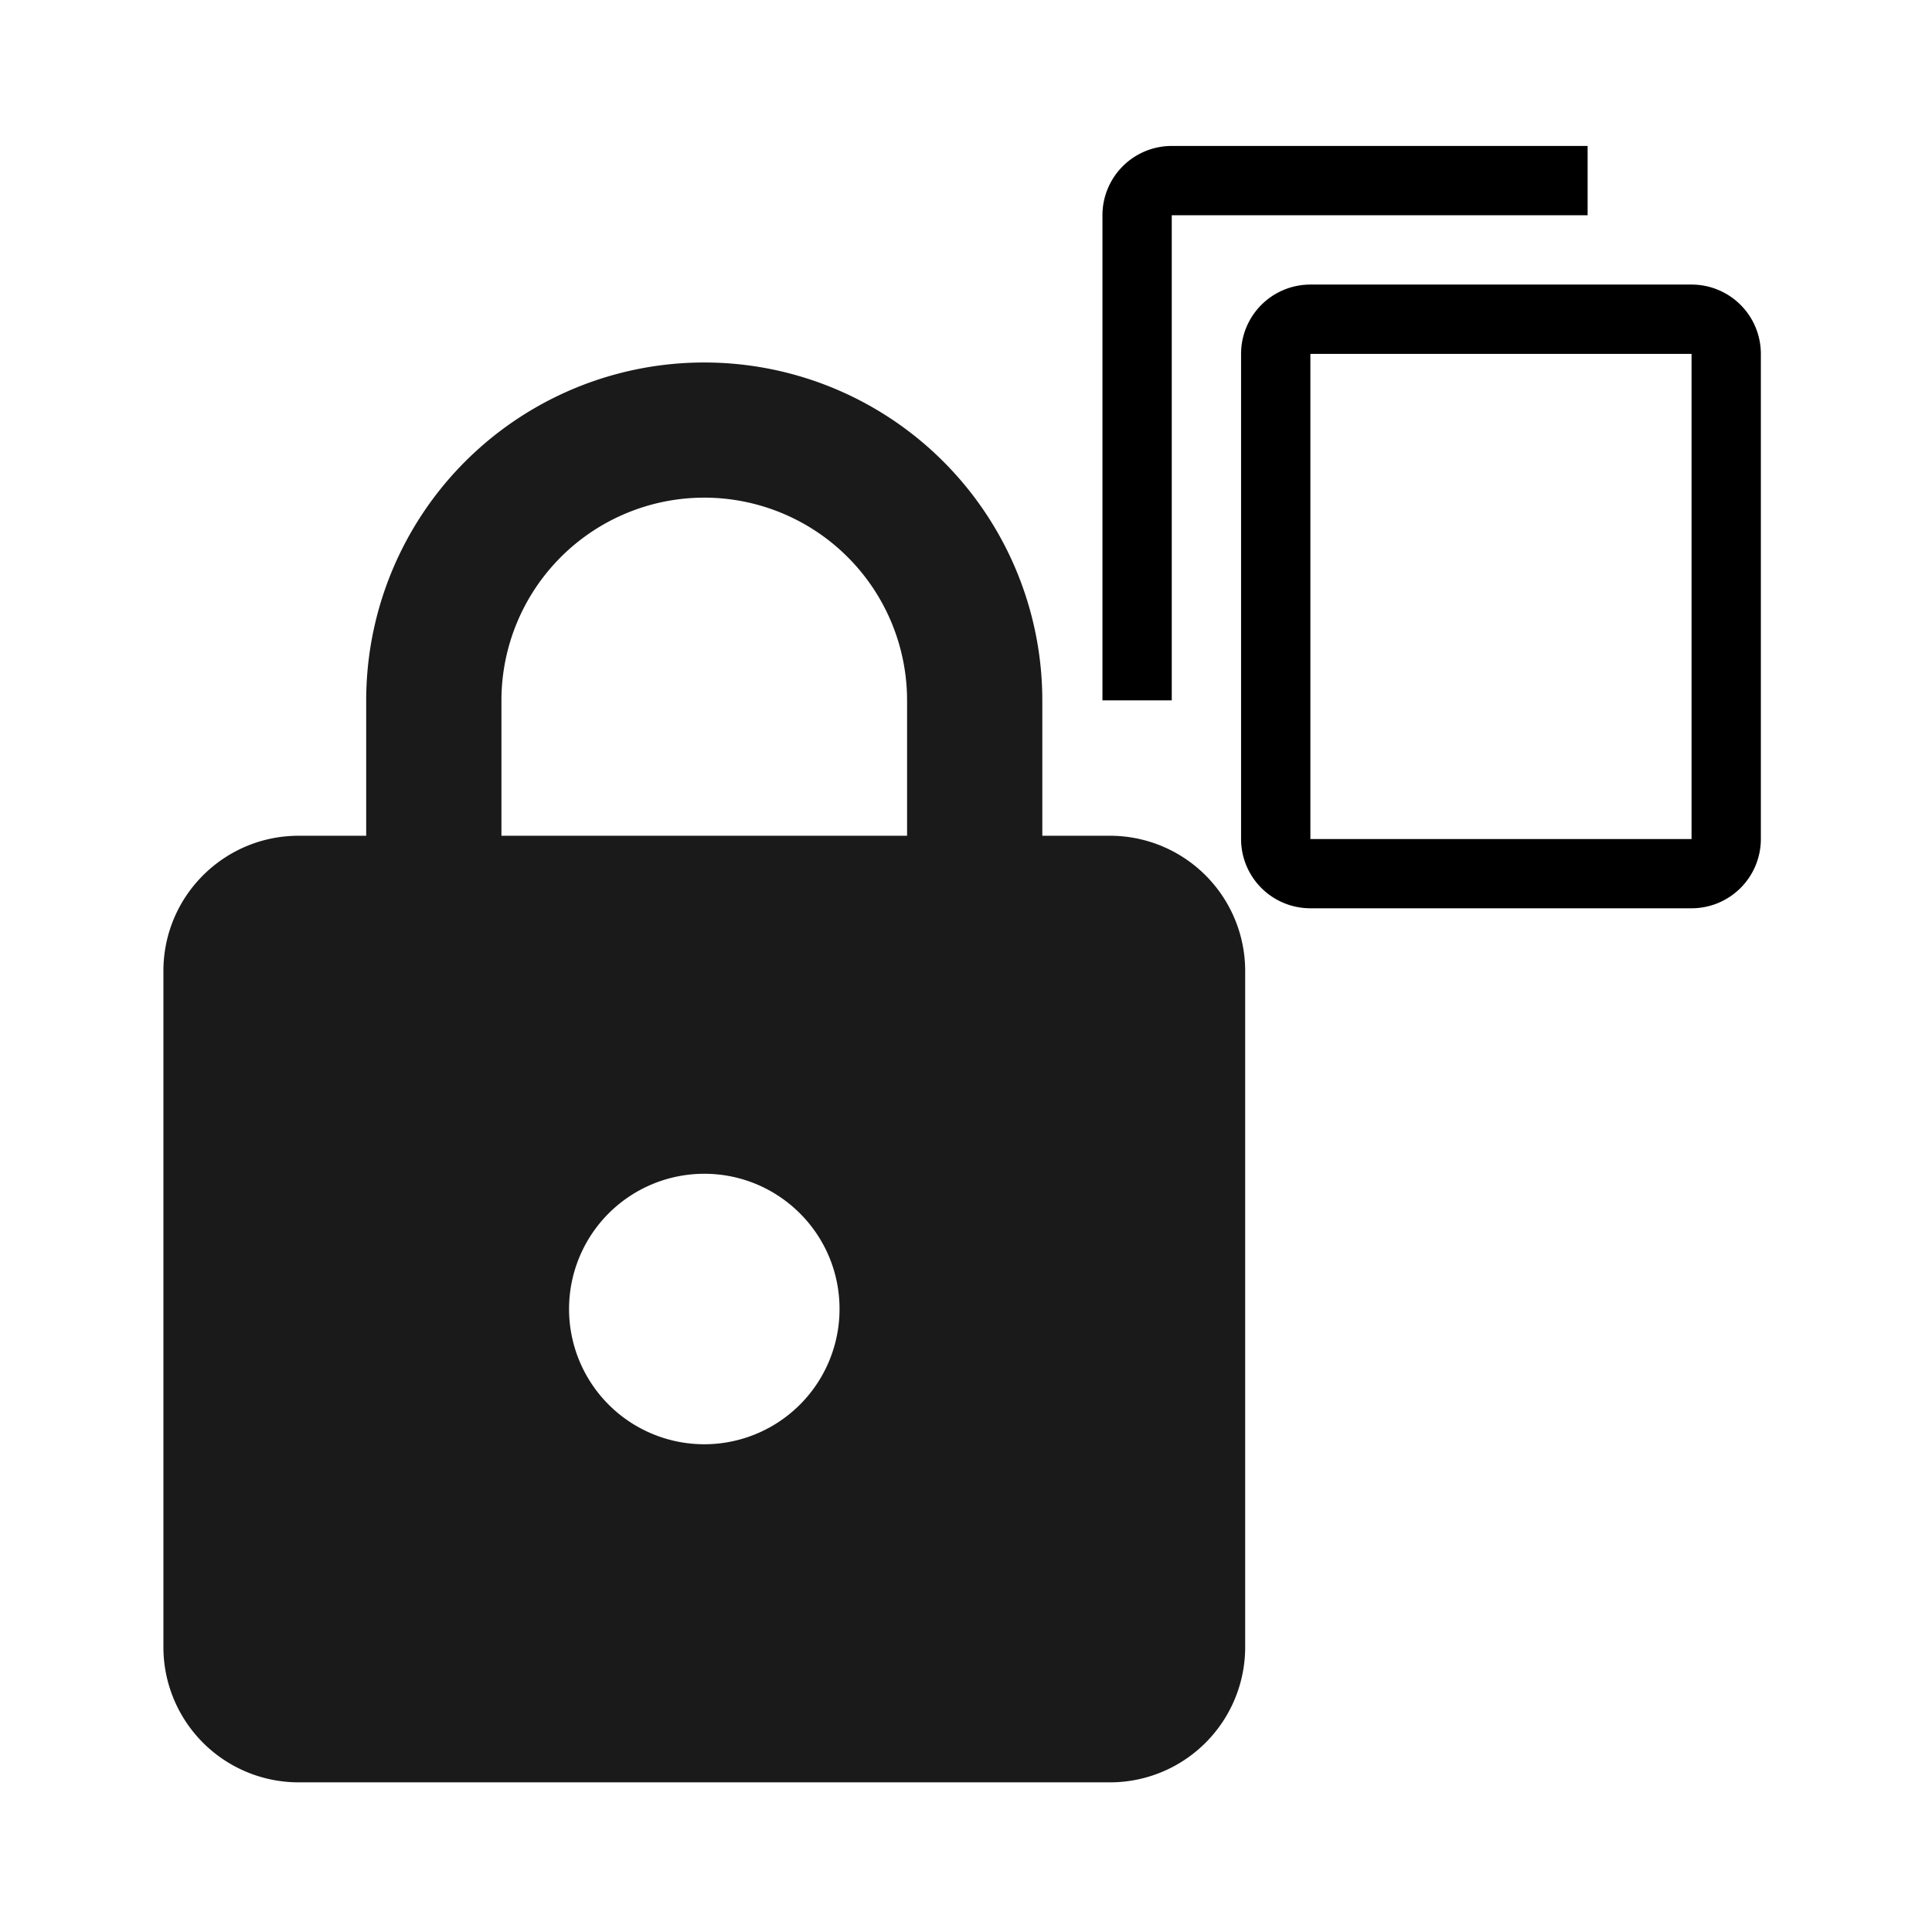
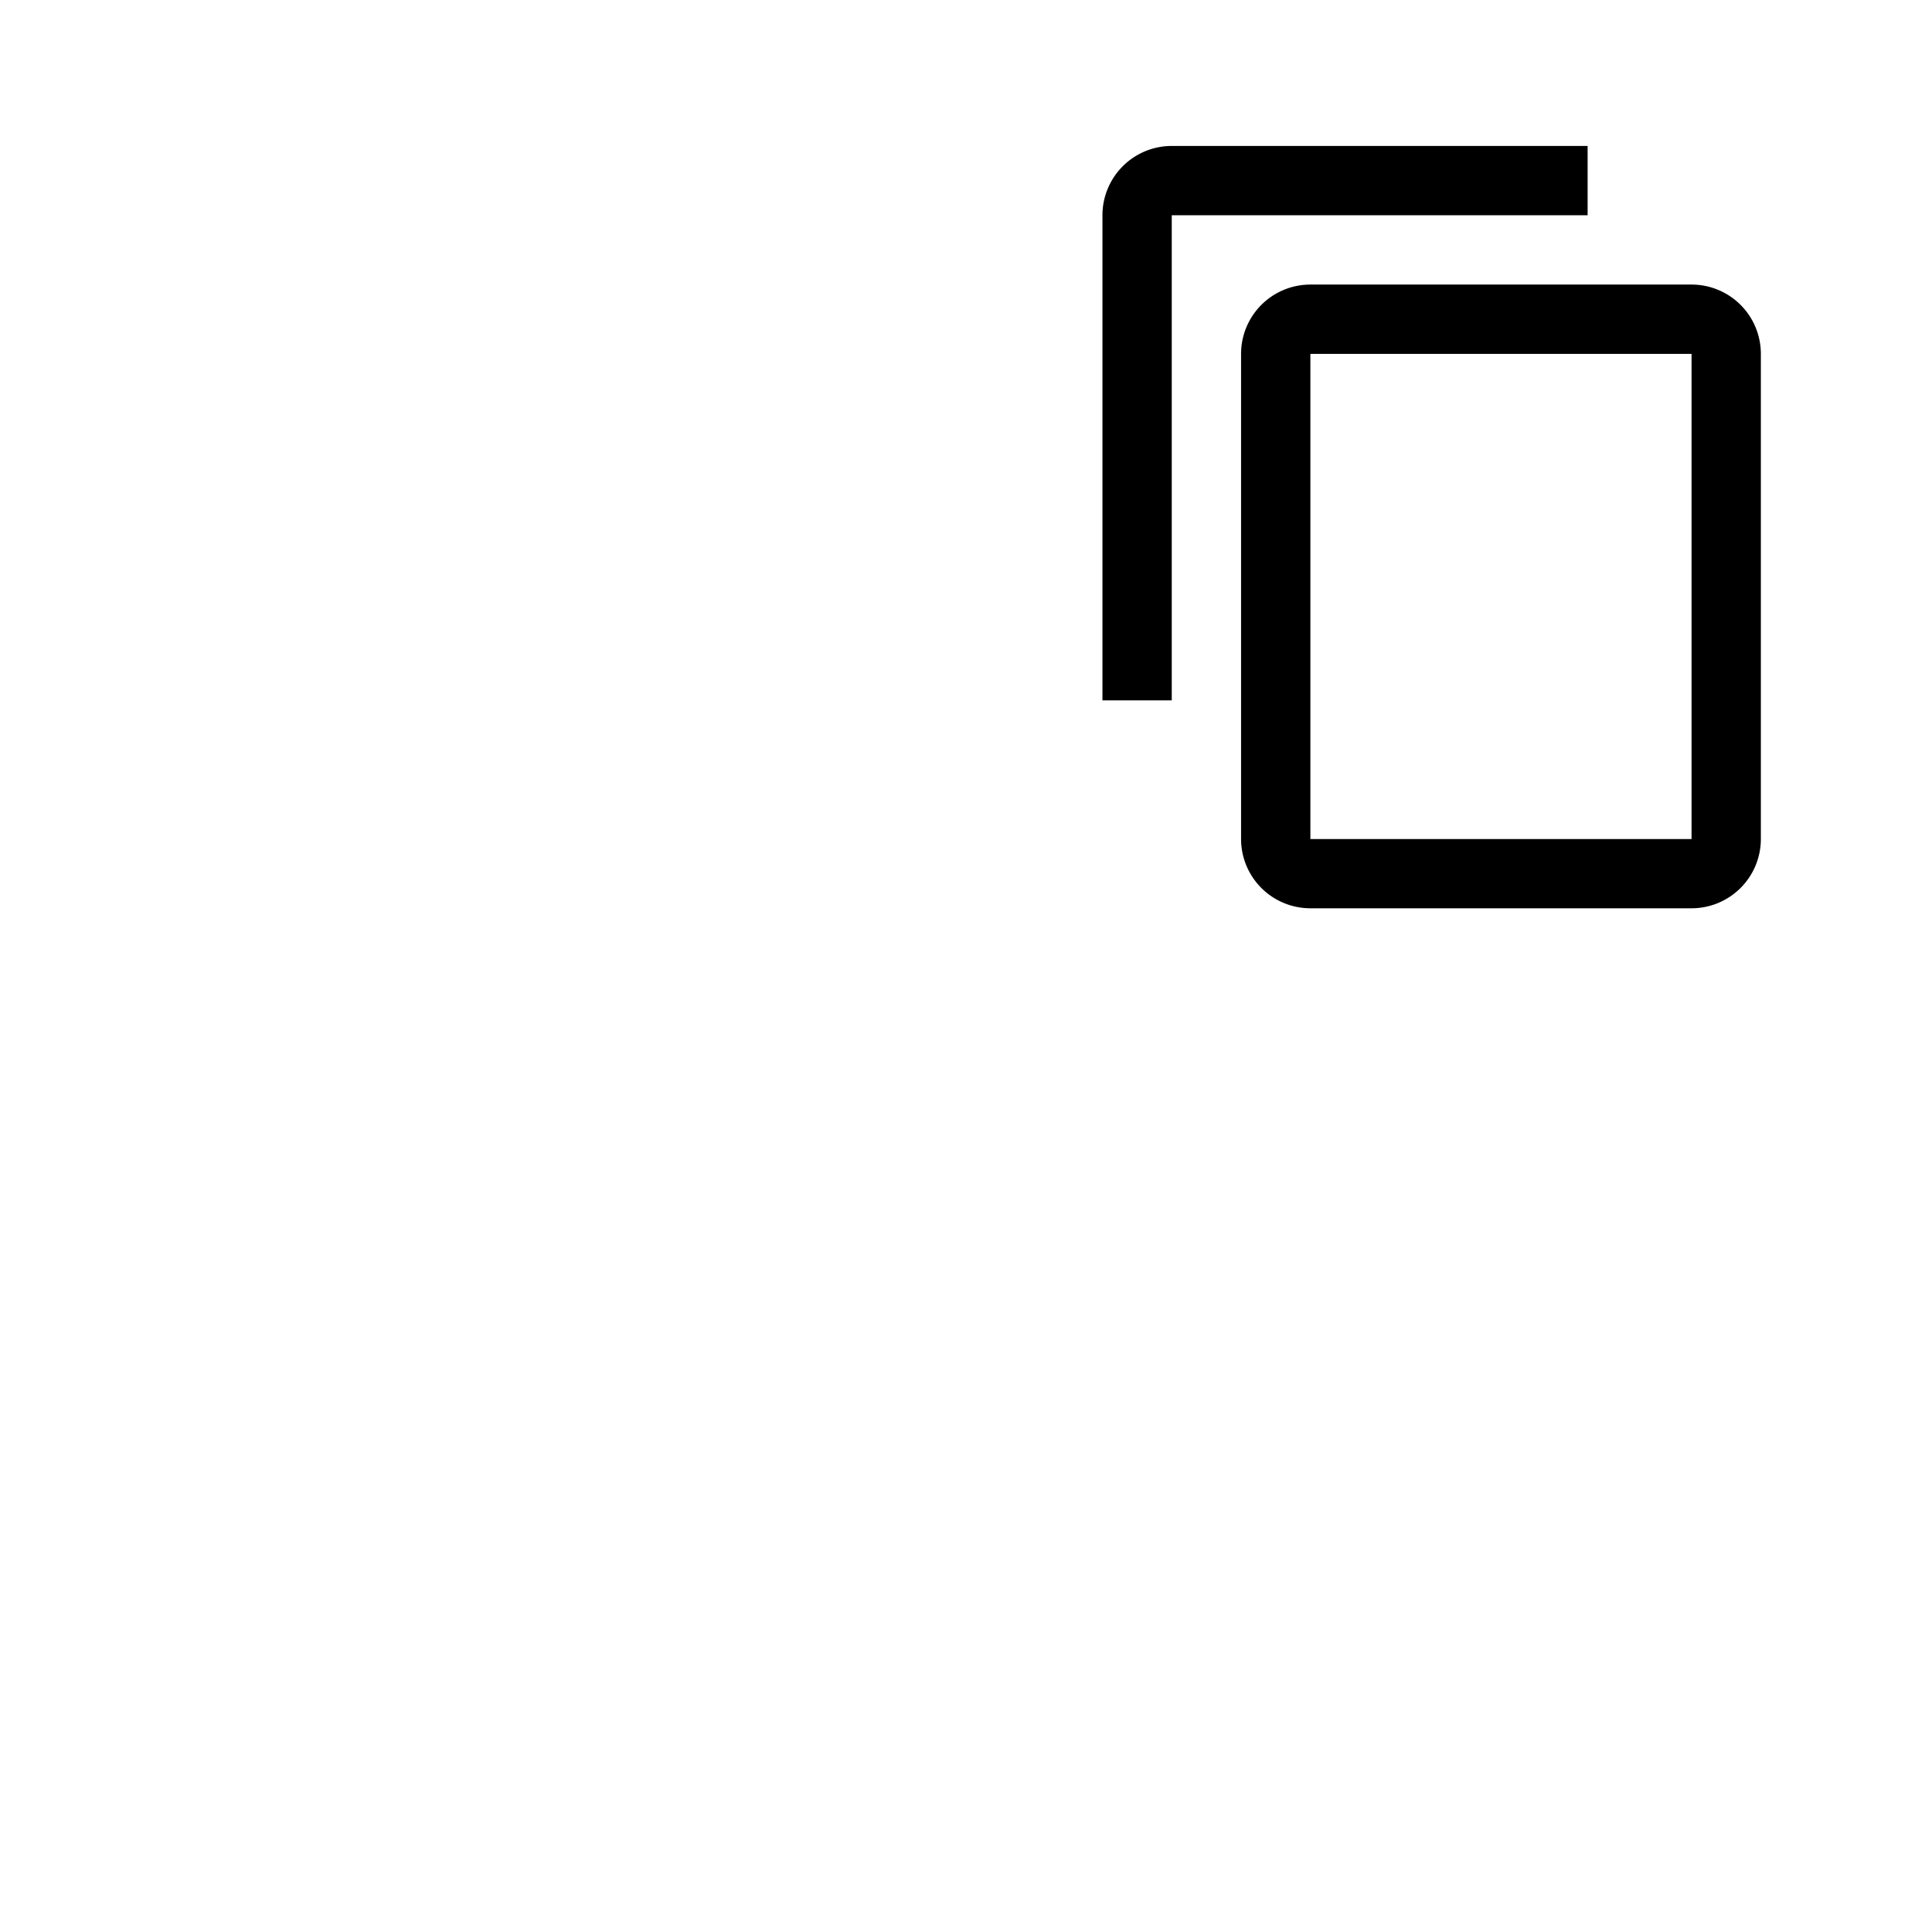
<svg xmlns="http://www.w3.org/2000/svg" xmlns:ns1="http://www.inkscape.org/namespaces/inkscape" xmlns:ns2="http://sodipodi.sourceforge.net/DTD/sodipodi-0.dtd" version="1.1" width="24" height="24" viewBox="0 0 24 24" id="svg2" ns1:version="0.48.3.1 r9886" ns2:docname="ic_action_encrypt_copy.svg">
  <defs id="defs8" />
  <ns2:namedview pagecolor="#ffffff" bordercolor="#666666" borderopacity="1" objecttolerance="10" gridtolerance="10" guidetolerance="10" ns1:pageopacity="0" ns1:pageshadow="2" ns1:window-width="1364" ns1:window-height="747" id="namedview6" showgrid="false" ns1:zoom="9.8333333" ns1:cx="12" ns1:cy="12" ns1:window-x="0" ns1:window-y="19" ns1:window-maximized="1" ns1:current-layer="svg2" />
  <path d="M 21.013,10.423 H 16.278 V 4.396 h 4.735 m 0,-0.861 h -4.735 a 0.861,0.861 0 0 0 -0.861,0.861 v 6.026 a 0.861,0.861 0 0 0 0.861,0.861 h 4.735 a 0.861,0.861 0 0 0 0.861,-0.861 V 4.396 a 0.861,0.861 0 0 0 -0.861,-0.861 m -1.291,-1.722 h -5.166 a 0.861,0.861 0 0 0 -0.861,0.861 v 6.026 h 0.861 V 2.674 h 5.166 V 1.814 z" id="path4" ns1:connector-curvature="0" />
-   <path id="path3076" d="m 8.749,17.941 a 1.68,1.68 0 0 0 1.68,-1.68 c 0,-0.932 -0.756,-1.68 -1.68,-1.68 a 1.68,1.68 0 0 0 -1.68,1.68 1.68,1.68 0 0 0 1.68,1.68 m 5.039,-7.559 a 1.68,1.68 0 0 1 1.68,1.68 v 8.399 a 1.68,1.68 0 0 1 -1.68,1.68 H 3.709 A 1.68,1.68 0 0 1 2.03,20.461 v -8.399 c 0,-0.932 0.756,-1.68 1.68,-1.68 H 4.549 V 8.702 A 4.199,4.199 0 0 1 8.749,4.503 4.199,4.199 0 0 1 12.948,8.702 v 1.68 h 0.84 M 8.749,6.182 A 2.52,2.52 0 0 0 6.229,8.702 V 10.382 H 11.268 V 8.702 A 2.52,2.52 0 0 0 8.749,6.182 z" ns1:connector-curvature="0" style="fill:#1a1a1a" />
</svg>